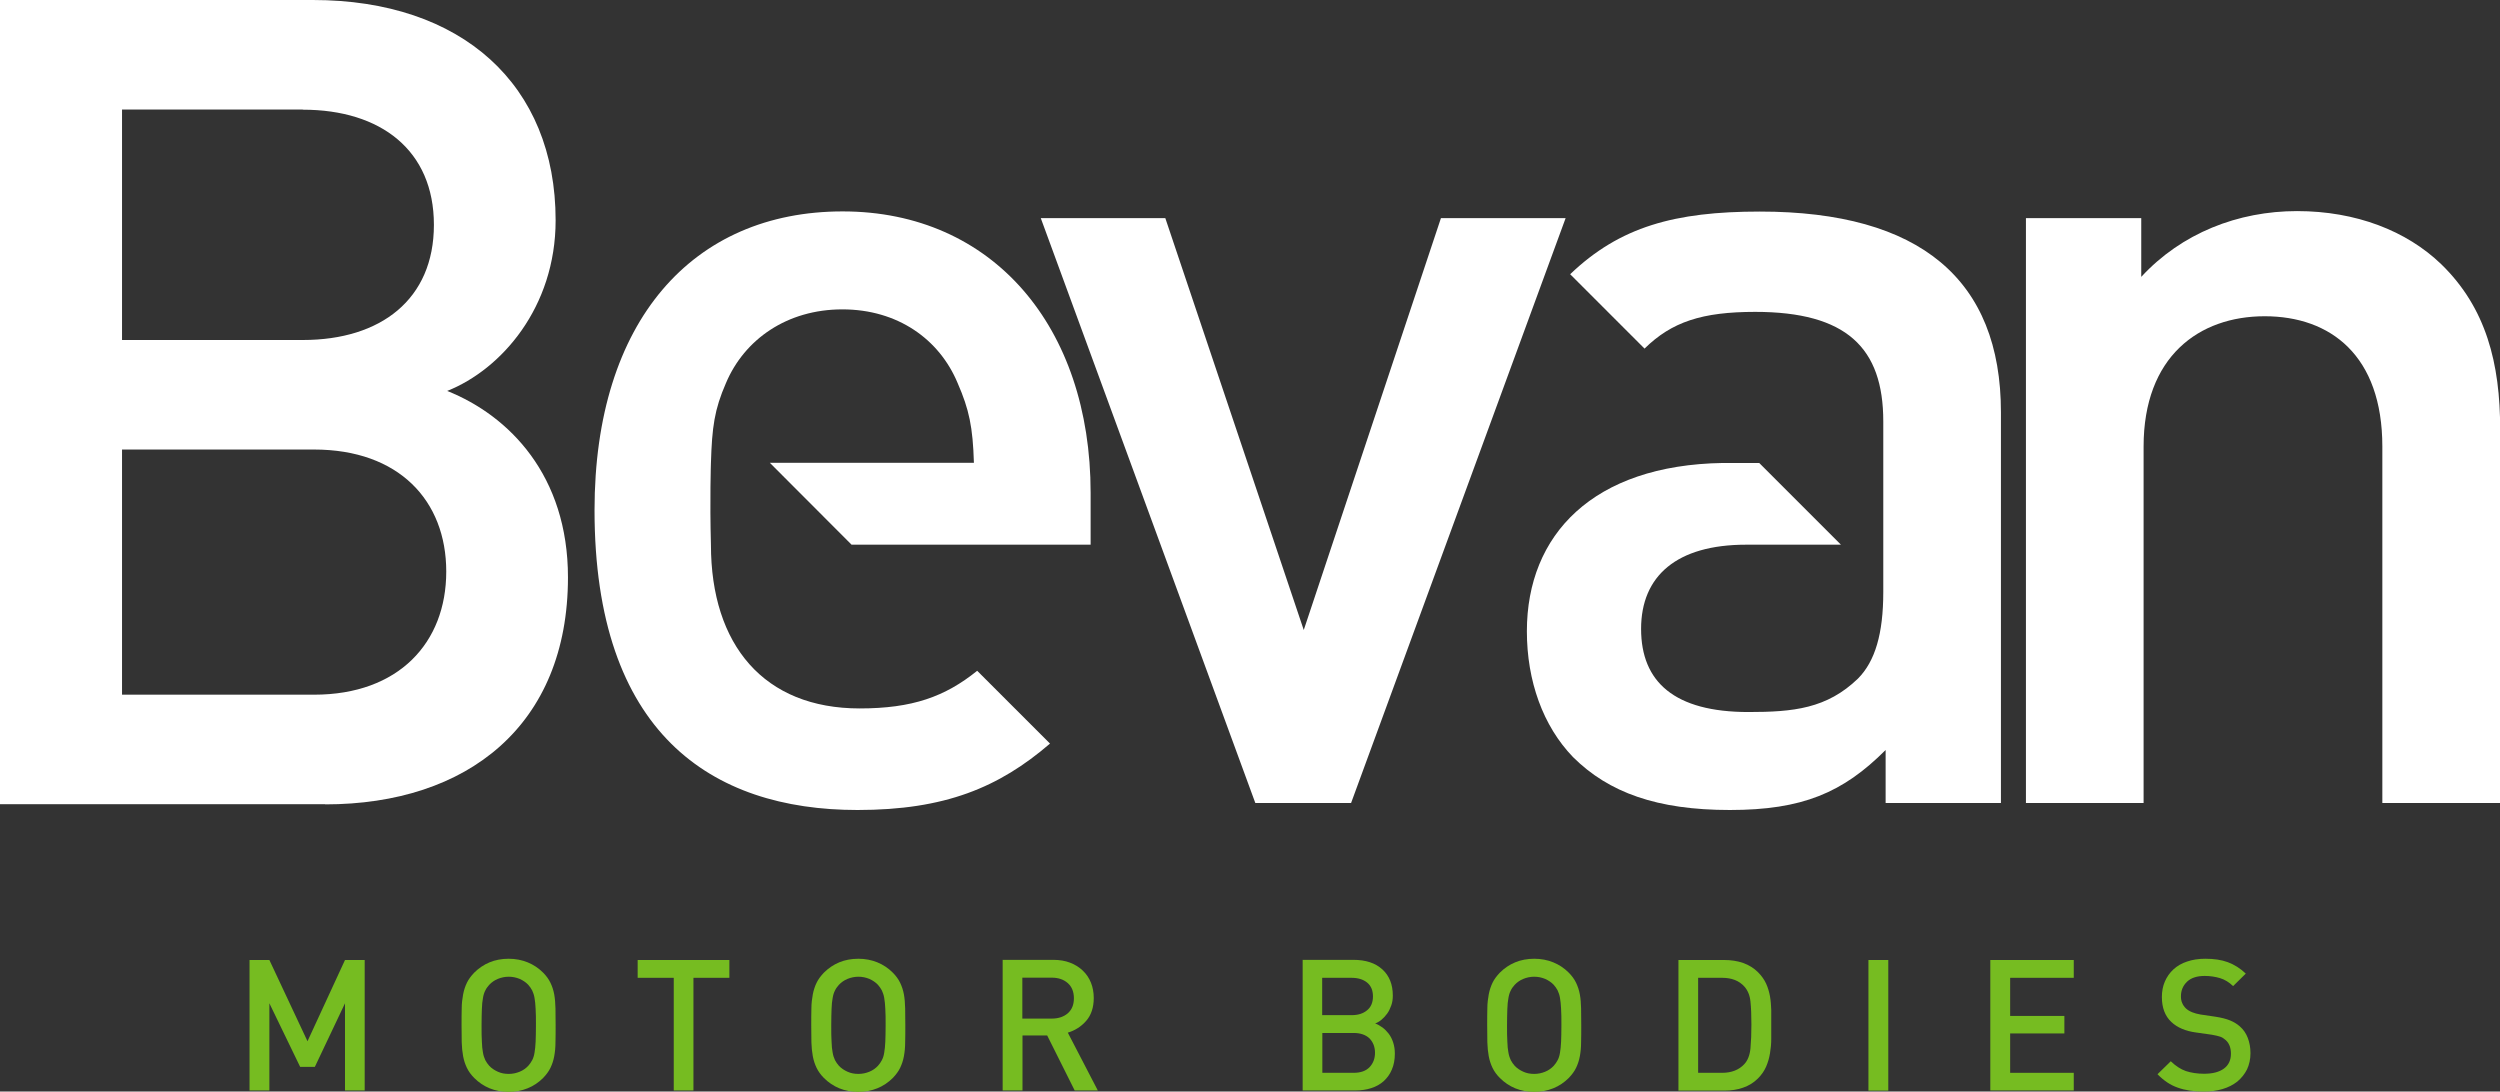
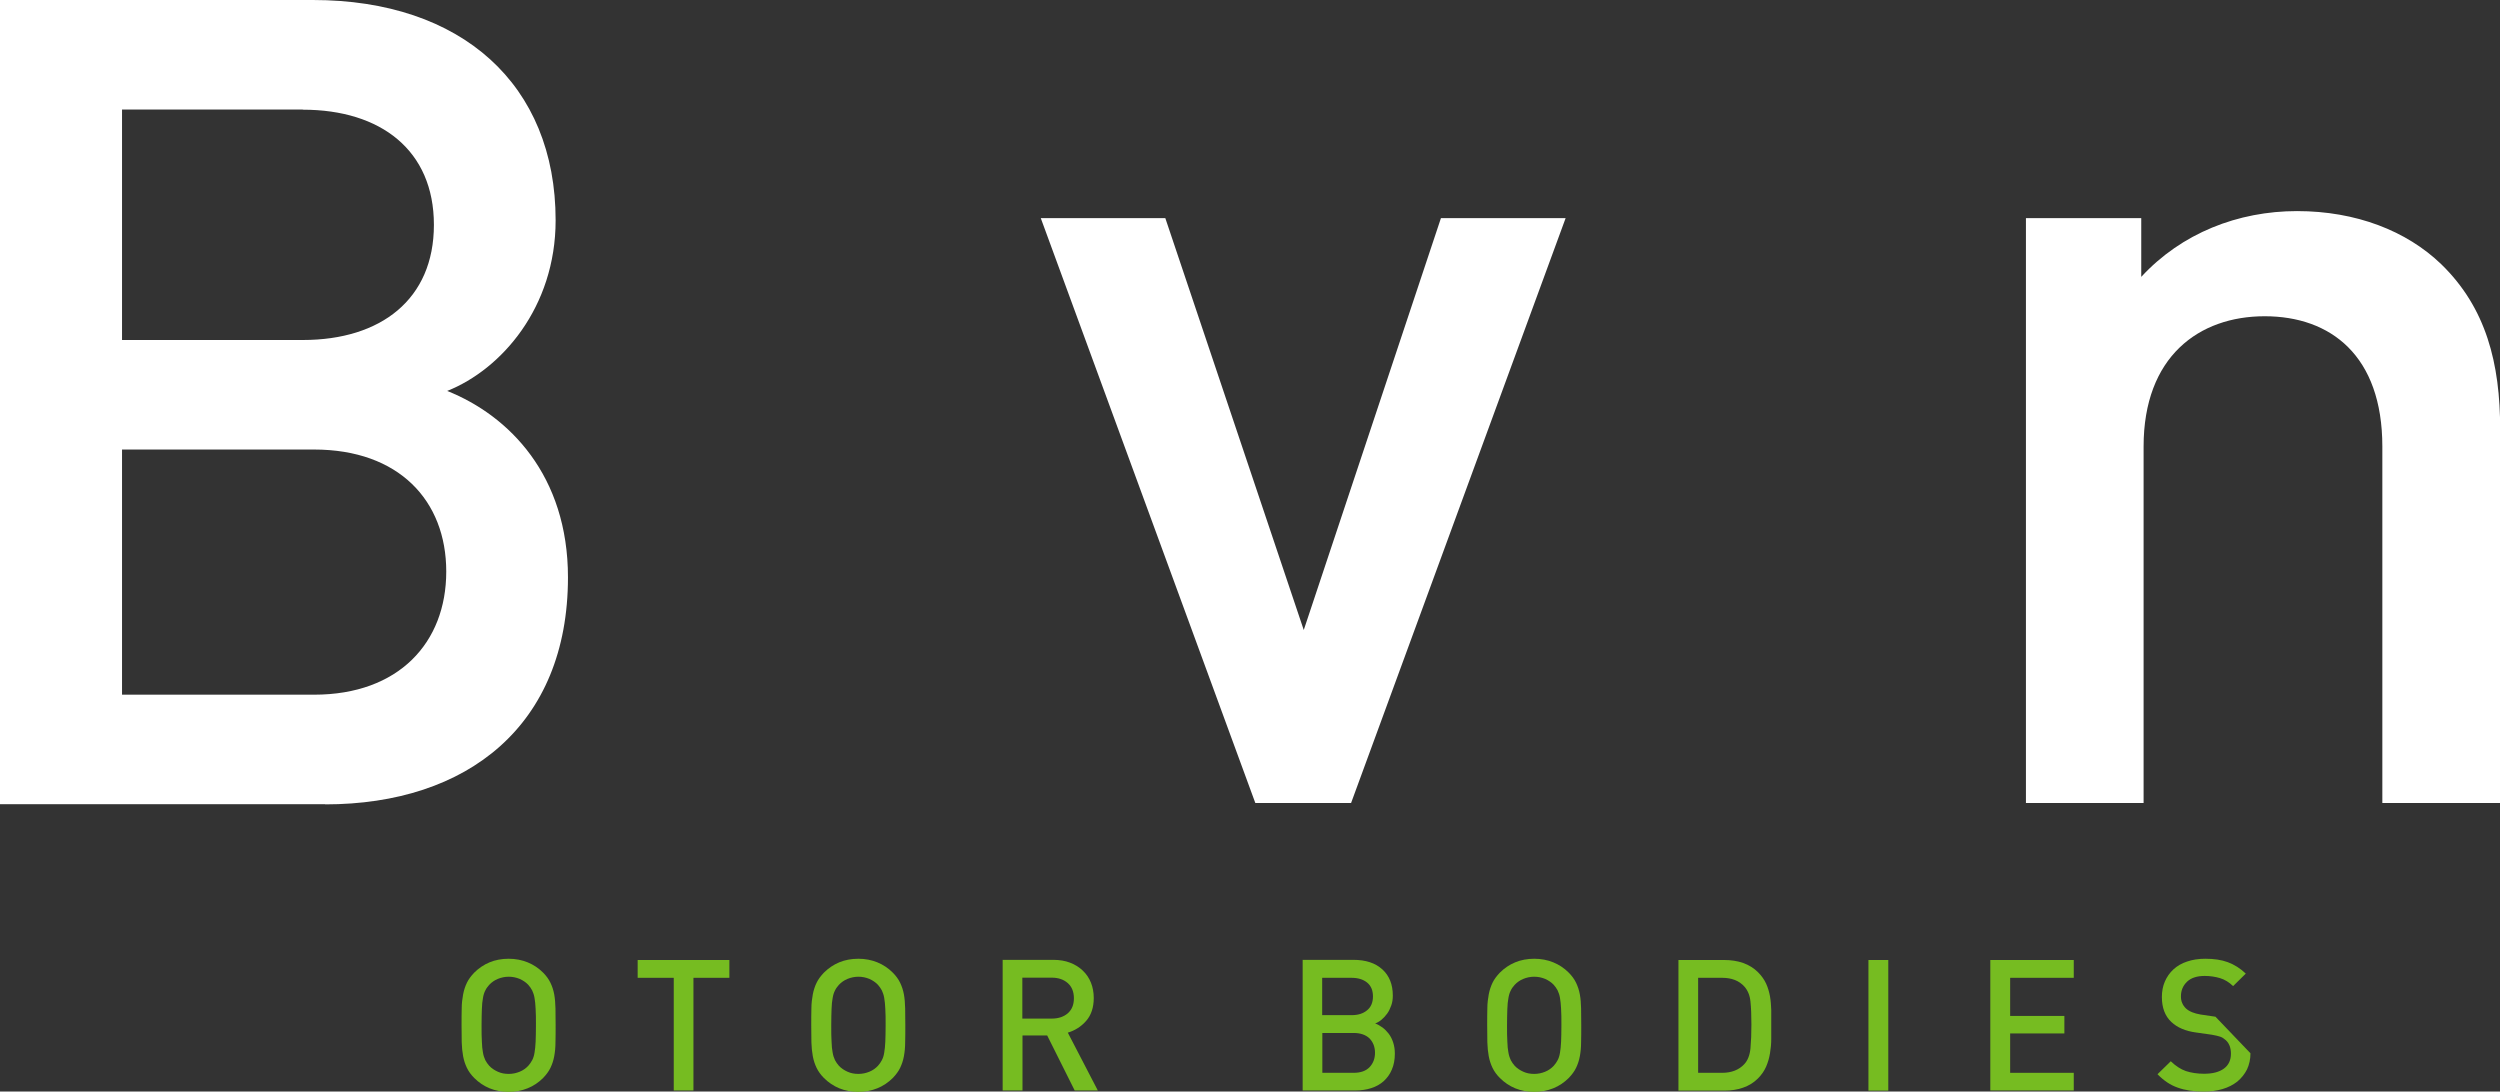
<svg xmlns="http://www.w3.org/2000/svg" id="Layer_2" data-name="Layer 2" viewBox="0 0 160 69.86">
  <rect x="0" y="0" width="160" height="69.86" fill="#333333" stroke="none" />
  <g id="Layer_1-2" data-name="Layer 1">
    <g>
-       <path d="M49.26,29.62h13.07c-.07-2.29-.3-3.4-1.04-5.1-1.17-2.81-3.84-4.72-7.38-4.72s-6.27,1.92-7.45,4.72c-.74,1.7-.89,2.81-.96,5.1,0,0-.08,2.35,0,5.24,0,6.43,3.4,10.48,9.52,10.48,3.37,0,5.46-.75,7.52-2.41l4.66,4.66c-3.27,2.81-6.72,4.25-12.32,4.25-9.38,0-16.83-4.95-16.83-19.19,0-12.11,6.28-19.12,15.88-19.12s15.87,7.38,15.87,18.01v3.32h-15.3l-5.23-5.24Z" fill="#fff" />
      <polygon points="86.47 51.39 80.34 51.39 66.61 13.96 74.58 13.96 83.44 40.32 92.22 13.96 100.2 13.96 86.47 51.39" fill="#fff" />
      <path d="M152.47,51.39v-22.81c0-5.83-3.32-8.34-7.53-8.34s-7.75,2.58-7.75,8.34v22.81h-7.53V13.96h7.38v3.76c2.58-2.8,6.2-4.21,9.97-4.21s7.01,1.26,9.23,3.4c2.88,2.8,3.77,6.35,3.77,10.56v23.92h-7.53Z" fill="#fff" />
-       <path d="M128.06,26.37v25.02h-7.38v-3.39c-2.73,2.73-5.32,3.84-9.97,3.84s-7.75-1.11-10.04-3.39c-1.92-1.99-2.95-4.87-2.95-8.05,0-6.18,4.23-10.64,12.55-10.77h2.32l5.23,5.23h-6.07c-4.43,0-6.72,1.99-6.72,5.39s2.14,5.32,6.87,5.32c2.88,0,5.02-.22,7.01-2.14,1.1-1.11,1.62-2.88,1.62-5.54v-10.92c0-4.72-2.36-7.01-8.2-7.01-3.4,0-5.34.64-7.08,2.35l-4.76-4.76c3.18-3.04,6.69-4.01,12.14-4.01,10.26,0,15.43,4.35,15.43,12.85" fill="#fff" />
      <path d="M20.82,51.47H0V0h20.02c9.54,0,15.54,5.42,15.54,14.1,0,5.57-3.47,9.54-6.94,10.92,3.98,1.59,7.73,5.42,7.73,11.93,0,9.47-6.43,14.53-15.54,14.53M19.37,7.01H7.81v14.75h11.57c4.99,0,8.39-2.6,8.39-7.37s-3.4-7.37-8.39-7.37M20.1,28.77H7.81v15.69h12.29c5.42,0,8.46-3.33,8.46-7.88s-3.04-7.81-8.46-7.81" fill="#fff" />
-       <polygon points="23.34 69.79 22.08 69.79 22.08 64.21 20.15 68.28 19.21 68.28 17.24 64.21 17.24 69.79 15.97 69.79 15.97 61.44 17.24 61.44 19.68 66.64 22.08 61.44 23.34 61.44 23.34 69.79" fill="#76bc21" />
      <path d="M35.56,65.62c0,.4,0,.76-.01,1.09,0,.32-.03.62-.08.89-.05.27-.13.51-.24.74-.11.23-.27.44-.47.65-.29.29-.62.51-.99.66-.37.15-.78.23-1.22.23s-.85-.08-1.22-.23c-.36-.15-.69-.37-.98-.66-.2-.2-.36-.42-.47-.65-.11-.23-.19-.47-.24-.74-.05-.27-.08-.56-.09-.89,0-.32-.01-.69-.01-1.09s0-.76.01-1.09c0-.32.04-.62.09-.89.05-.27.13-.51.24-.74.11-.23.27-.44.47-.65.29-.29.62-.51.98-.66.36-.15.77-.23,1.22-.23s.85.08,1.22.23c.37.15.7.37.99.66.2.2.36.42.47.65.11.23.19.47.24.74.05.27.07.56.08.89,0,.32.01.69.01,1.09M34.3,65.62c0-.42,0-.77-.02-1.05-.01-.28-.04-.51-.07-.7-.03-.19-.09-.35-.15-.48-.07-.13-.15-.25-.25-.36-.15-.16-.33-.28-.55-.38-.22-.09-.45-.14-.7-.14s-.48.05-.7.14c-.22.09-.4.22-.55.38-.1.11-.19.23-.25.36-.07.13-.12.29-.15.48-.04.19-.06.43-.07.7-.01.28-.02.63-.02,1.05s0,.77.02,1.05c.01.28.03.51.07.7.03.19.09.35.15.48.07.13.15.25.25.36.15.16.33.28.55.38s.45.14.7.14.48-.05.7-.14c.22-.09.4-.22.55-.38.1-.11.18-.23.25-.36.07-.13.12-.29.15-.48.03-.19.06-.43.07-.7.01-.28.02-.63.02-1.05" fill="#76bc21" />
      <polygon points="46.68 62.58 44.38 62.58 44.38 69.79 43.12 69.79 43.12 62.58 40.81 62.58 40.81 61.44 46.68 61.44 46.68 62.58" fill="#76bc21" />
      <path d="M57.94,65.62c0,.4,0,.76-.01,1.09,0,.32-.03.62-.08.89-.05.27-.13.51-.24.74-.11.23-.27.44-.47.65-.29.29-.62.51-.99.66-.37.15-.78.23-1.22.23s-.85-.08-1.22-.23c-.36-.15-.69-.37-.98-.66-.2-.2-.36-.42-.47-.65-.11-.23-.19-.47-.24-.74-.05-.27-.08-.56-.09-.89,0-.32-.01-.69-.01-1.09s0-.76.01-1.09c0-.32.04-.62.09-.89.05-.27.13-.51.24-.74.11-.23.27-.44.47-.65.29-.29.62-.51.98-.66.36-.15.77-.23,1.22-.23s.85.08,1.22.23c.37.15.7.37.99.66.2.2.36.42.47.65.11.23.19.47.24.74.05.27.07.56.08.89,0,.32.01.69.01,1.09M56.68,65.62c0-.42,0-.77-.02-1.05-.01-.28-.04-.51-.07-.7-.03-.19-.09-.35-.15-.48-.07-.13-.15-.25-.25-.36-.15-.16-.33-.28-.55-.38-.22-.09-.45-.14-.7-.14s-.48.05-.7.14c-.22.09-.4.22-.55.38-.1.11-.19.23-.25.36-.07.13-.12.29-.15.48-.04.19-.06.43-.07.7-.01.28-.02.63-.02,1.05s0,.77.02,1.05c.01.28.03.51.07.7.03.19.09.35.15.48.07.13.15.25.25.36.15.16.33.28.55.38s.45.14.7.14.48-.05.7-.14c.22-.09.4-.22.55-.38.1-.11.18-.23.25-.36.07-.13.12-.29.15-.48.03-.19.06-.43.07-.7.01-.28.02-.63.02-1.05" fill="#76bc21" />
      <path d="M70.26,69.79h-1.48l-1.76-3.52h-1.58v3.52h-1.27v-8.36h3.24c.4,0,.76.06,1.07.18.32.12.59.29.82.51.23.22.4.47.52.77.12.3.18.63.18.98,0,.6-.16,1.09-.48,1.46s-.72.62-1.18.76l1.92,3.7ZM68.73,63.89c0-.41-.13-.74-.39-.97-.26-.23-.6-.35-1.03-.35h-1.88v2.62h1.88c.42,0,.76-.11,1.03-.34.26-.23.39-.55.39-.96" fill="#76bc21" />
      <path d="M89.27,67.43c0,.38-.06.72-.19,1.02-.12.29-.3.54-.52.74-.22.2-.49.35-.8.45-.31.1-.65.15-1.01.15h-3.38v-8.36h3.25c.78,0,1.4.2,1.85.61.45.41.67.97.67,1.68,0,.23-.03.44-.1.63-.07.19-.15.37-.26.52-.11.15-.23.28-.36.39-.13.11-.27.19-.41.24.16.06.32.15.47.26.15.11.28.25.4.4.12.16.21.34.28.55.07.21.11.45.11.72M87.87,63.77c0-.39-.13-.69-.38-.89-.25-.2-.58-.3-.99-.3h-1.88v2.39h1.88c.41,0,.74-.1.99-.31.25-.2.38-.5.38-.89M88,67.38c0-.38-.12-.68-.35-.92-.24-.23-.58-.35-1.02-.35h-2v2.55h2c.45,0,.79-.12,1.02-.36.23-.24.35-.55.35-.92" fill="#76bc21" />
      <path d="M101.2,65.62c0,.4,0,.76-.01,1.09,0,.32-.03.62-.08.89-.05.27-.13.51-.24.74-.11.23-.27.44-.47.65-.29.29-.62.51-.99.66-.37.15-.78.23-1.22.23s-.85-.08-1.22-.23c-.36-.15-.69-.37-.98-.66-.2-.2-.36-.42-.47-.65-.11-.23-.19-.47-.24-.74-.05-.27-.08-.56-.09-.89,0-.32-.01-.69-.01-1.09s0-.76.01-1.09c0-.32.04-.62.09-.89.05-.27.13-.51.24-.74.11-.23.27-.44.47-.65.29-.29.62-.51.98-.66.36-.15.77-.23,1.22-.23s.85.08,1.22.23c.37.15.7.37.99.66.2.2.36.42.47.65.11.23.19.47.24.74.05.27.07.56.08.89,0,.32.01.69.01,1.09M99.93,65.62c0-.42,0-.77-.02-1.05-.01-.28-.04-.51-.07-.7-.03-.19-.09-.35-.15-.48-.07-.13-.15-.25-.25-.36-.15-.16-.33-.28-.55-.38-.22-.09-.45-.14-.7-.14s-.48.05-.7.14c-.22.09-.4.22-.55.38-.1.11-.19.23-.25.36-.07.13-.12.29-.15.48-.04.19-.06.43-.07.7-.01.28-.02.63-.02,1.05s0,.77.02,1.05c.01.28.03.51.07.7.03.19.09.35.15.48.07.13.15.25.25.36.15.16.33.28.55.38s.45.14.7.14.48-.05.7-.14c.22-.09.4-.22.55-.38.1-.11.18-.23.25-.36.07-.13.12-.29.15-.48.03-.19.06-.43.07-.7.01-.28.02-.63.02-1.05" fill="#76bc21" />
      <path d="M113.36,65.56c0,.31,0,.61,0,.93,0,.31-.03.62-.08.92-.05.3-.13.58-.25.86-.12.27-.29.52-.52.75-.27.27-.58.46-.95.59-.37.13-.77.19-1.21.19h-2.93v-8.36h2.93c.44,0,.84.06,1.21.19.37.13.69.33.95.59.23.23.4.47.52.73.12.26.2.54.25.82.05.29.07.58.08.87,0,.3,0,.6,0,.9M112.09,65.56c0-.58-.02-1.07-.06-1.46-.04-.4-.17-.71-.39-.96-.34-.38-.82-.56-1.42-.56h-1.54v6.08h1.54c.6,0,1.08-.19,1.42-.56.22-.24.35-.58.39-1.01.04-.43.06-.94.06-1.52" fill="#76bc21" />
      <rect x="119.58" y="61.44" width="1.27" height="8.36" fill="#76bc21" />
      <polygon points="132.72 69.79 127.38 69.79 127.38 61.44 132.72 61.44 132.72 62.58 128.65 62.58 128.65 65.02 132.12 65.02 132.12 66.14 128.65 66.14 128.65 68.66 132.72 68.66 132.72 69.79" fill="#76bc21" />
-       <path d="M144.03,67.41c0,.38-.08.73-.22,1.03-.15.3-.36.56-.62.78-.27.21-.58.37-.95.48-.37.11-.77.16-1.21.16-.63,0-1.18-.08-1.65-.25-.47-.16-.9-.45-1.3-.86l.85-.83c.31.3.63.51.97.63.34.11.73.17,1.16.17.55,0,.97-.11,1.27-.33.3-.22.45-.54.45-.95,0-.38-.11-.67-.33-.87-.11-.1-.23-.18-.35-.22s-.31-.09-.56-.13l-.99-.14c-.68-.09-1.21-.32-1.58-.67-.41-.38-.61-.92-.61-1.6,0-.36.06-.69.19-.99.13-.3.31-.56.55-.78.24-.22.53-.39.87-.5.34-.12.74-.18,1.17-.18.56,0,1.04.07,1.44.22.41.15.79.39,1.15.73l-.81.8c-.26-.25-.54-.42-.84-.51-.3-.09-.63-.14-.98-.14-.49,0-.87.12-1.13.37-.26.25-.39.56-.39.93,0,.16.02.3.08.43.05.13.13.24.24.35.22.2.53.32.94.39l.95.14c.39.06.7.14.94.24.24.1.44.22.62.38.23.2.4.45.51.74.11.29.17.61.17.97" fill="#76bc21" />
+       <path d="M144.03,67.41c0,.38-.08.73-.22,1.03-.15.3-.36.56-.62.78-.27.21-.58.37-.95.48-.37.11-.77.16-1.21.16-.63,0-1.18-.08-1.65-.25-.47-.16-.9-.45-1.3-.86l.85-.83c.31.3.63.51.97.63.34.11.73.17,1.16.17.55,0,.97-.11,1.27-.33.3-.22.45-.54.45-.95,0-.38-.11-.67-.33-.87-.11-.1-.23-.18-.35-.22s-.31-.09-.56-.13l-.99-.14c-.68-.09-1.21-.32-1.58-.67-.41-.38-.61-.92-.61-1.6,0-.36.06-.69.19-.99.13-.3.31-.56.55-.78.24-.22.53-.39.87-.5.34-.12.74-.18,1.17-.18.56,0,1.04.07,1.44.22.41.15.79.39,1.15.73l-.81.8c-.26-.25-.54-.42-.84-.51-.3-.09-.63-.14-.98-.14-.49,0-.87.12-1.13.37-.26.25-.39.56-.39.93,0,.16.02.3.08.43.05.13.13.24.24.35.22.2.53.32.94.39l.95.14" fill="#76bc21" />
    </g>
  </g>
</svg>